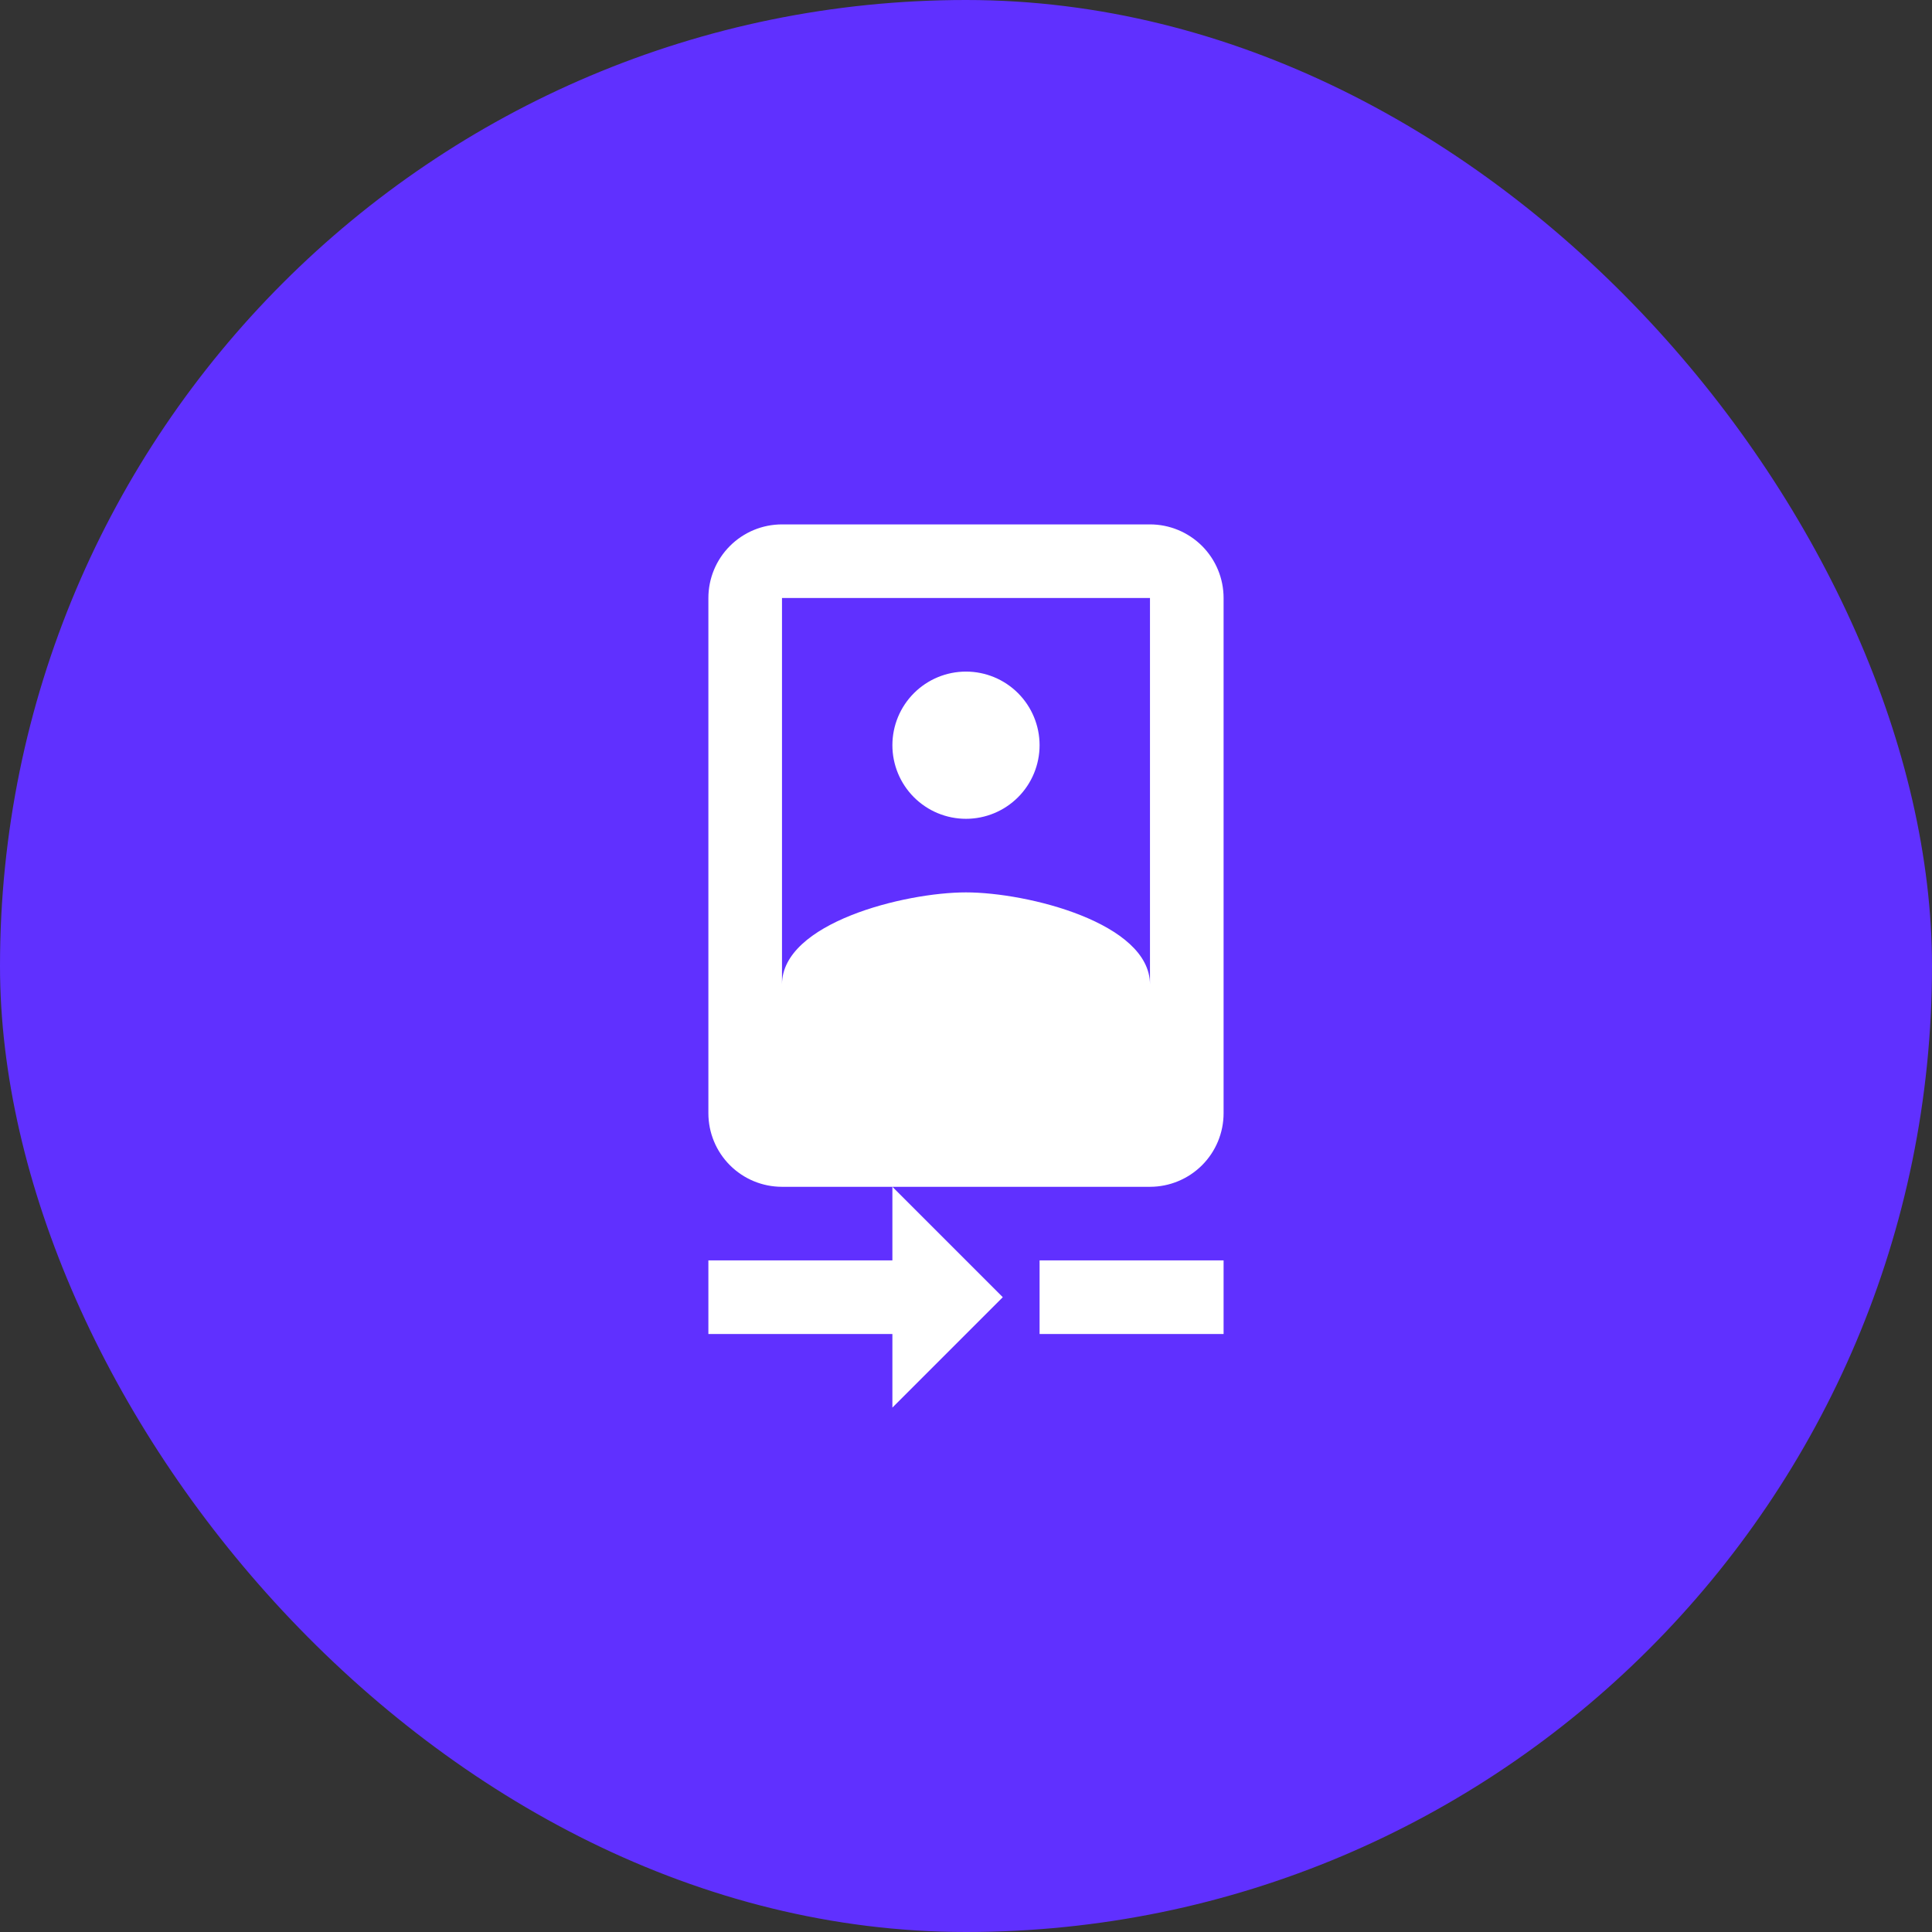
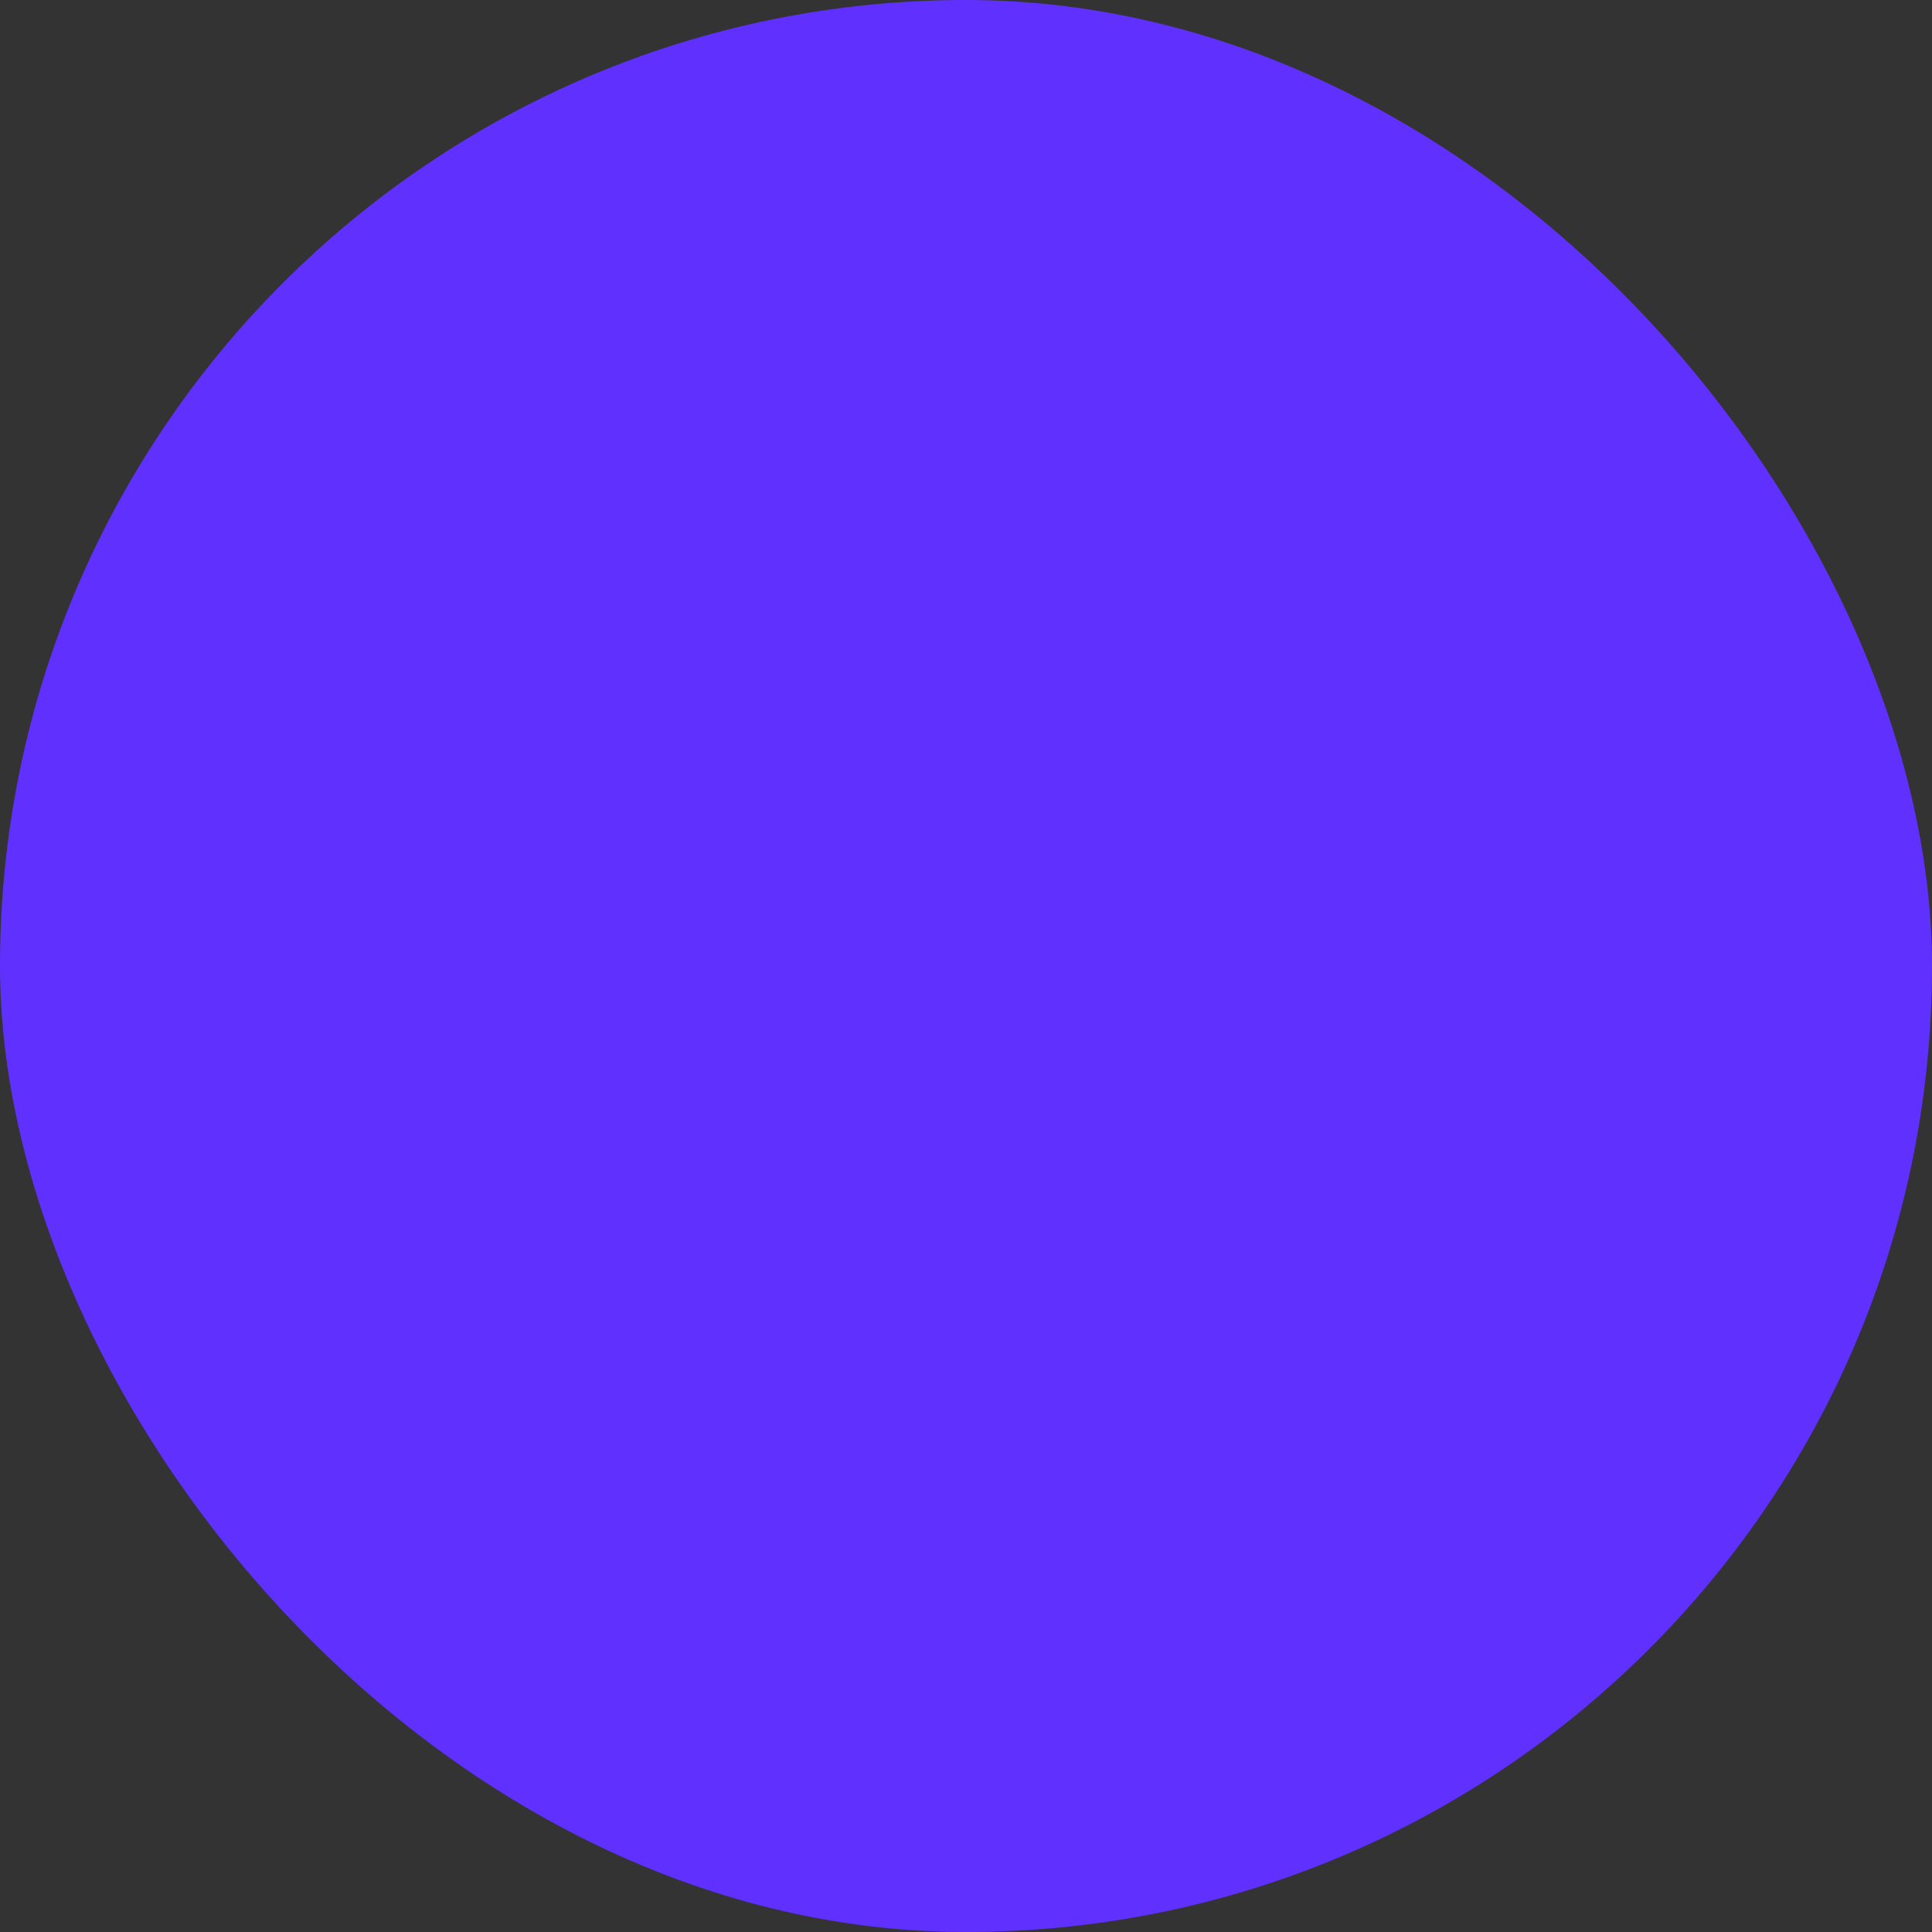
<svg xmlns="http://www.w3.org/2000/svg" width="70" height="70" viewBox="0 0 70 70" fill="none">
  <rect x="0" y="0" width="70" height="70" fill="#333333" stroke="none" />
  <rect width="70" height="70" rx="35" fill="#6030FF" />
-   <path d="M28.333 21.667H41.666V35.667C41.666 33.44 37.226 32.333 34.999 32.333C32.773 32.333 28.333 33.44 28.333 35.667M41.666 19H28.333C27.625 19 26.947 19.281 26.447 19.781C25.947 20.281 25.666 20.959 25.666 21.667V40.333C25.666 41.041 25.947 41.719 26.447 42.219C26.947 42.719 27.625 43 28.333 43H41.666C42.373 43 43.051 42.719 43.552 42.219C44.052 41.719 44.333 41.041 44.333 40.333V21.667C44.333 20.959 44.052 20.281 43.552 19.781C43.051 19.281 42.373 19 41.666 19ZM34.999 29.667C35.707 29.667 36.385 29.386 36.885 28.886C37.385 28.386 37.666 27.707 37.666 27C37.666 26.293 37.385 25.614 36.885 25.114C36.385 24.614 35.707 24.333 34.999 24.333C34.292 24.333 33.614 24.614 33.114 25.114C32.614 25.614 32.333 26.293 32.333 27C32.333 27.707 32.614 28.386 33.114 28.886C33.614 29.386 34.292 29.667 34.999 29.667ZM37.666 45.667V48.333H44.333V45.667M32.333 45.667H25.666V48.333H32.333V51L36.333 47L32.333 43V45.667Z" fill="white" />
</svg>